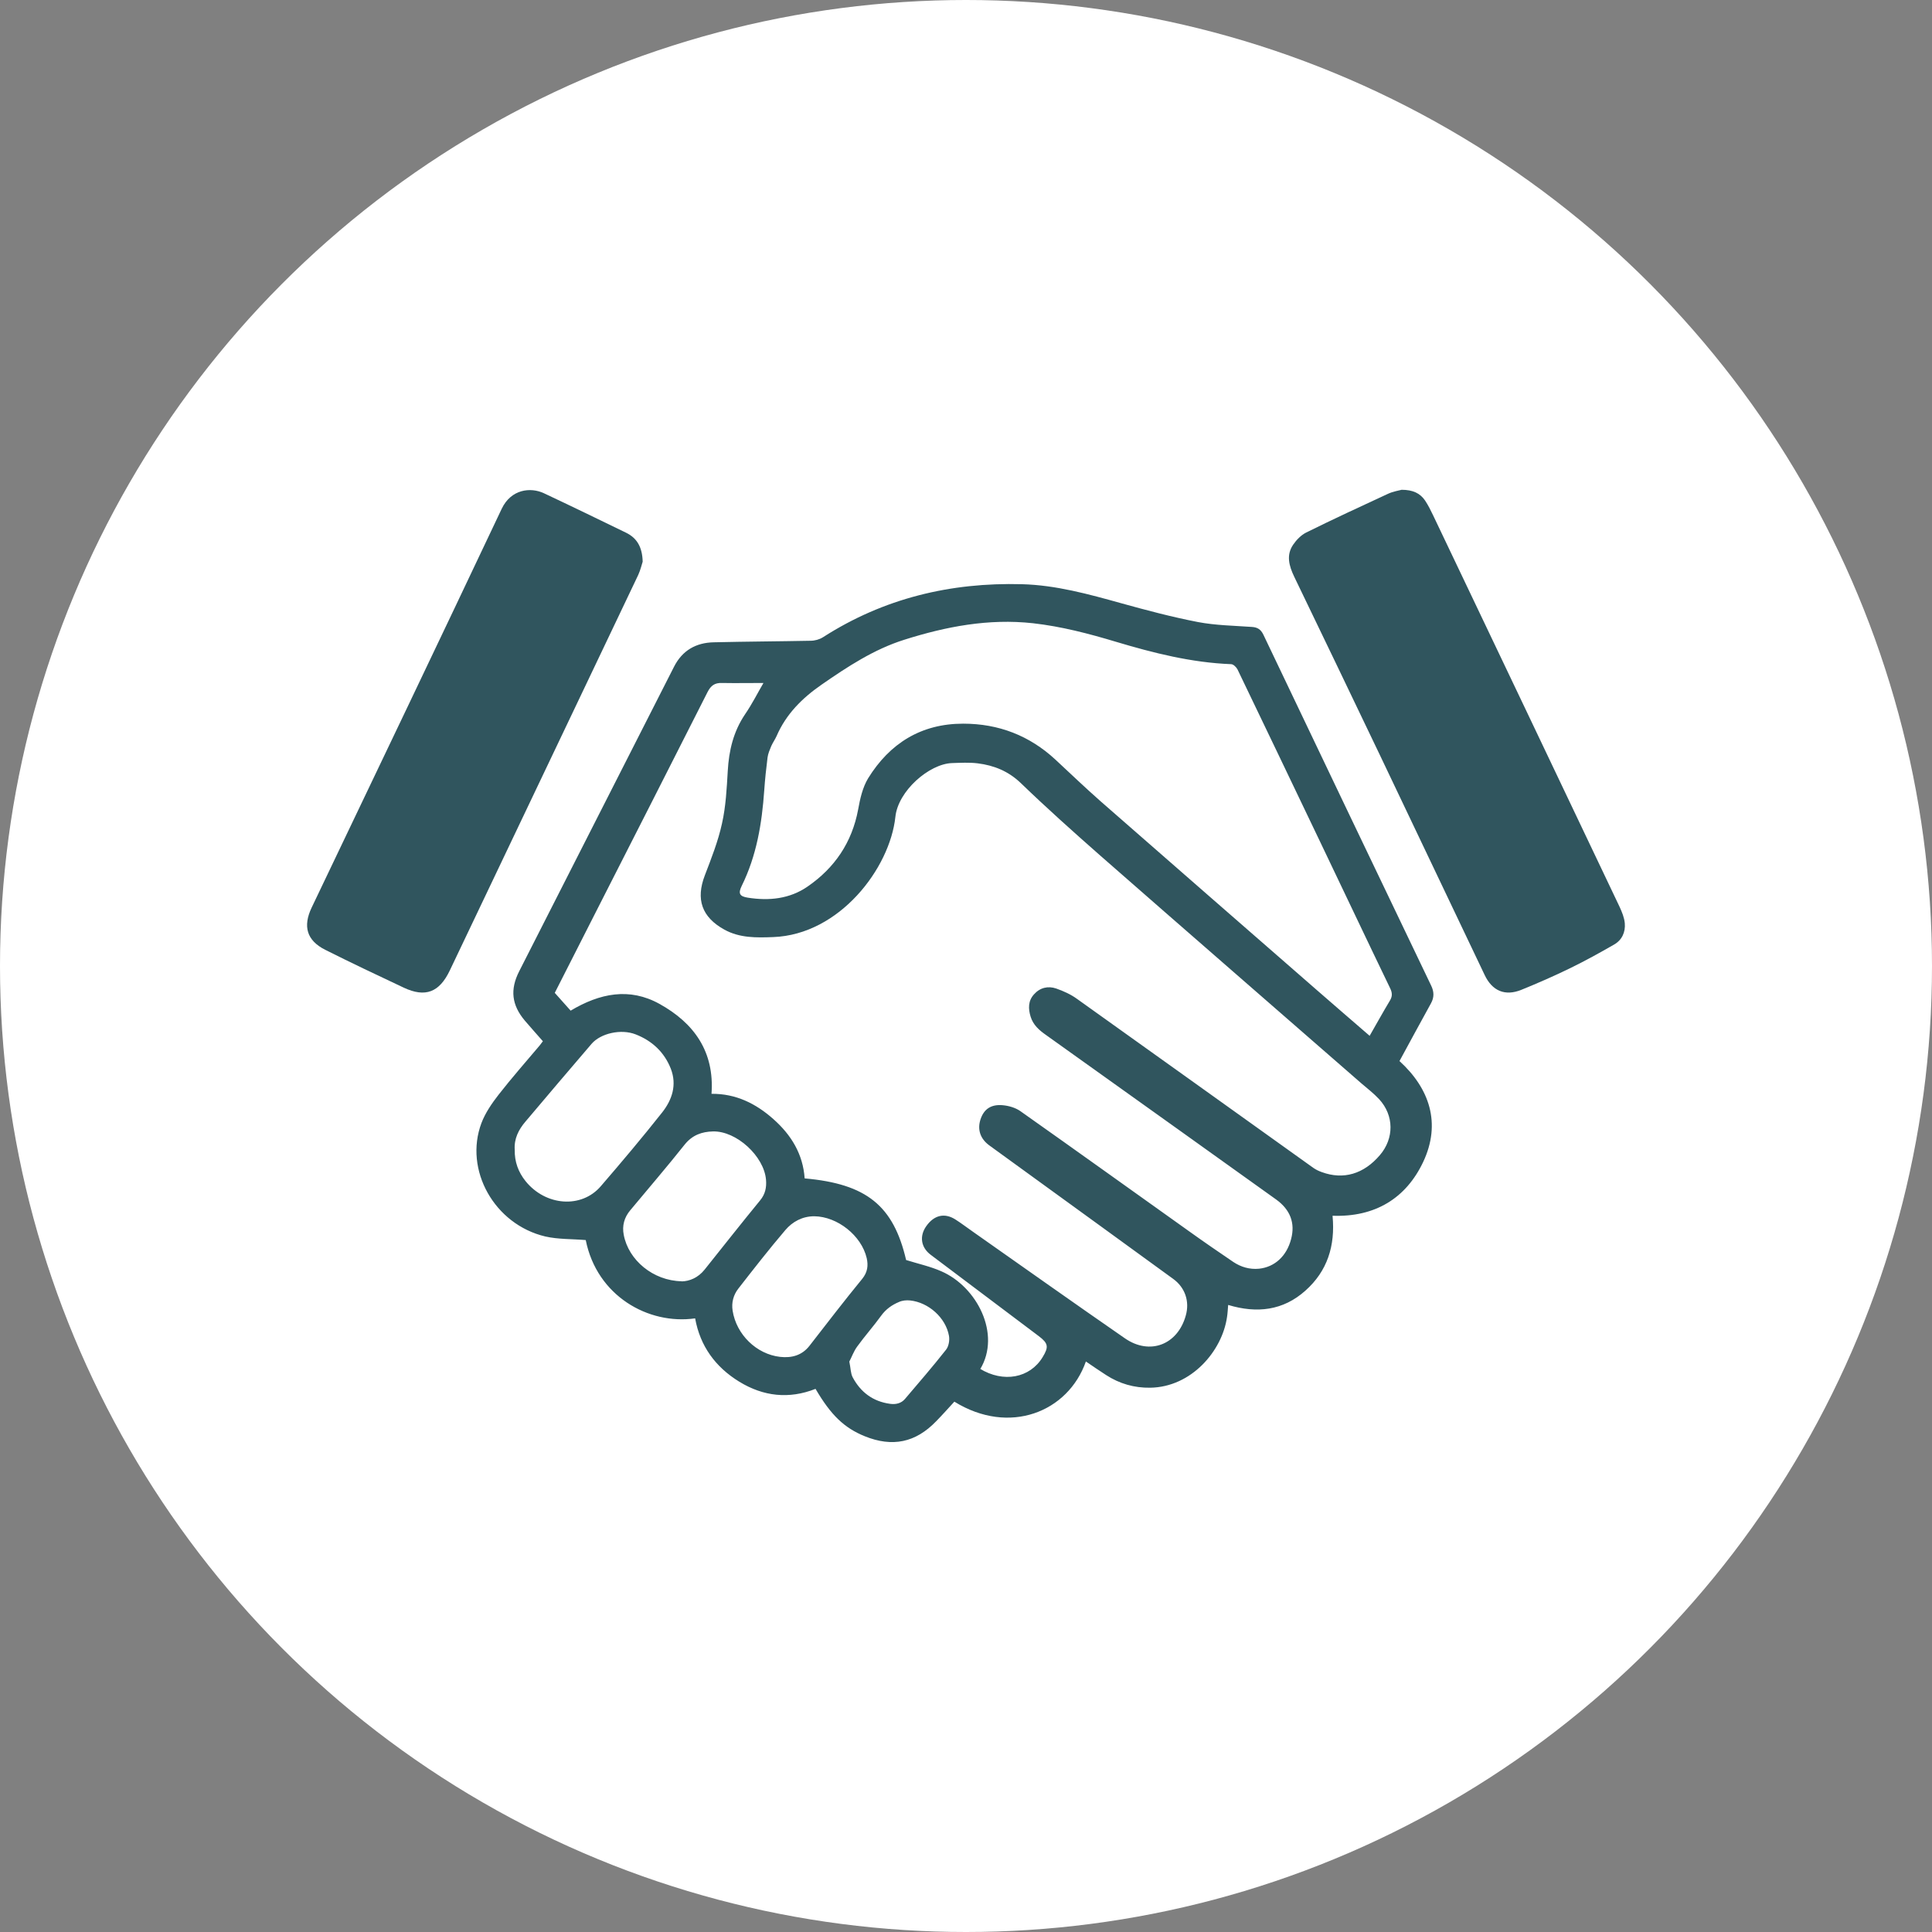
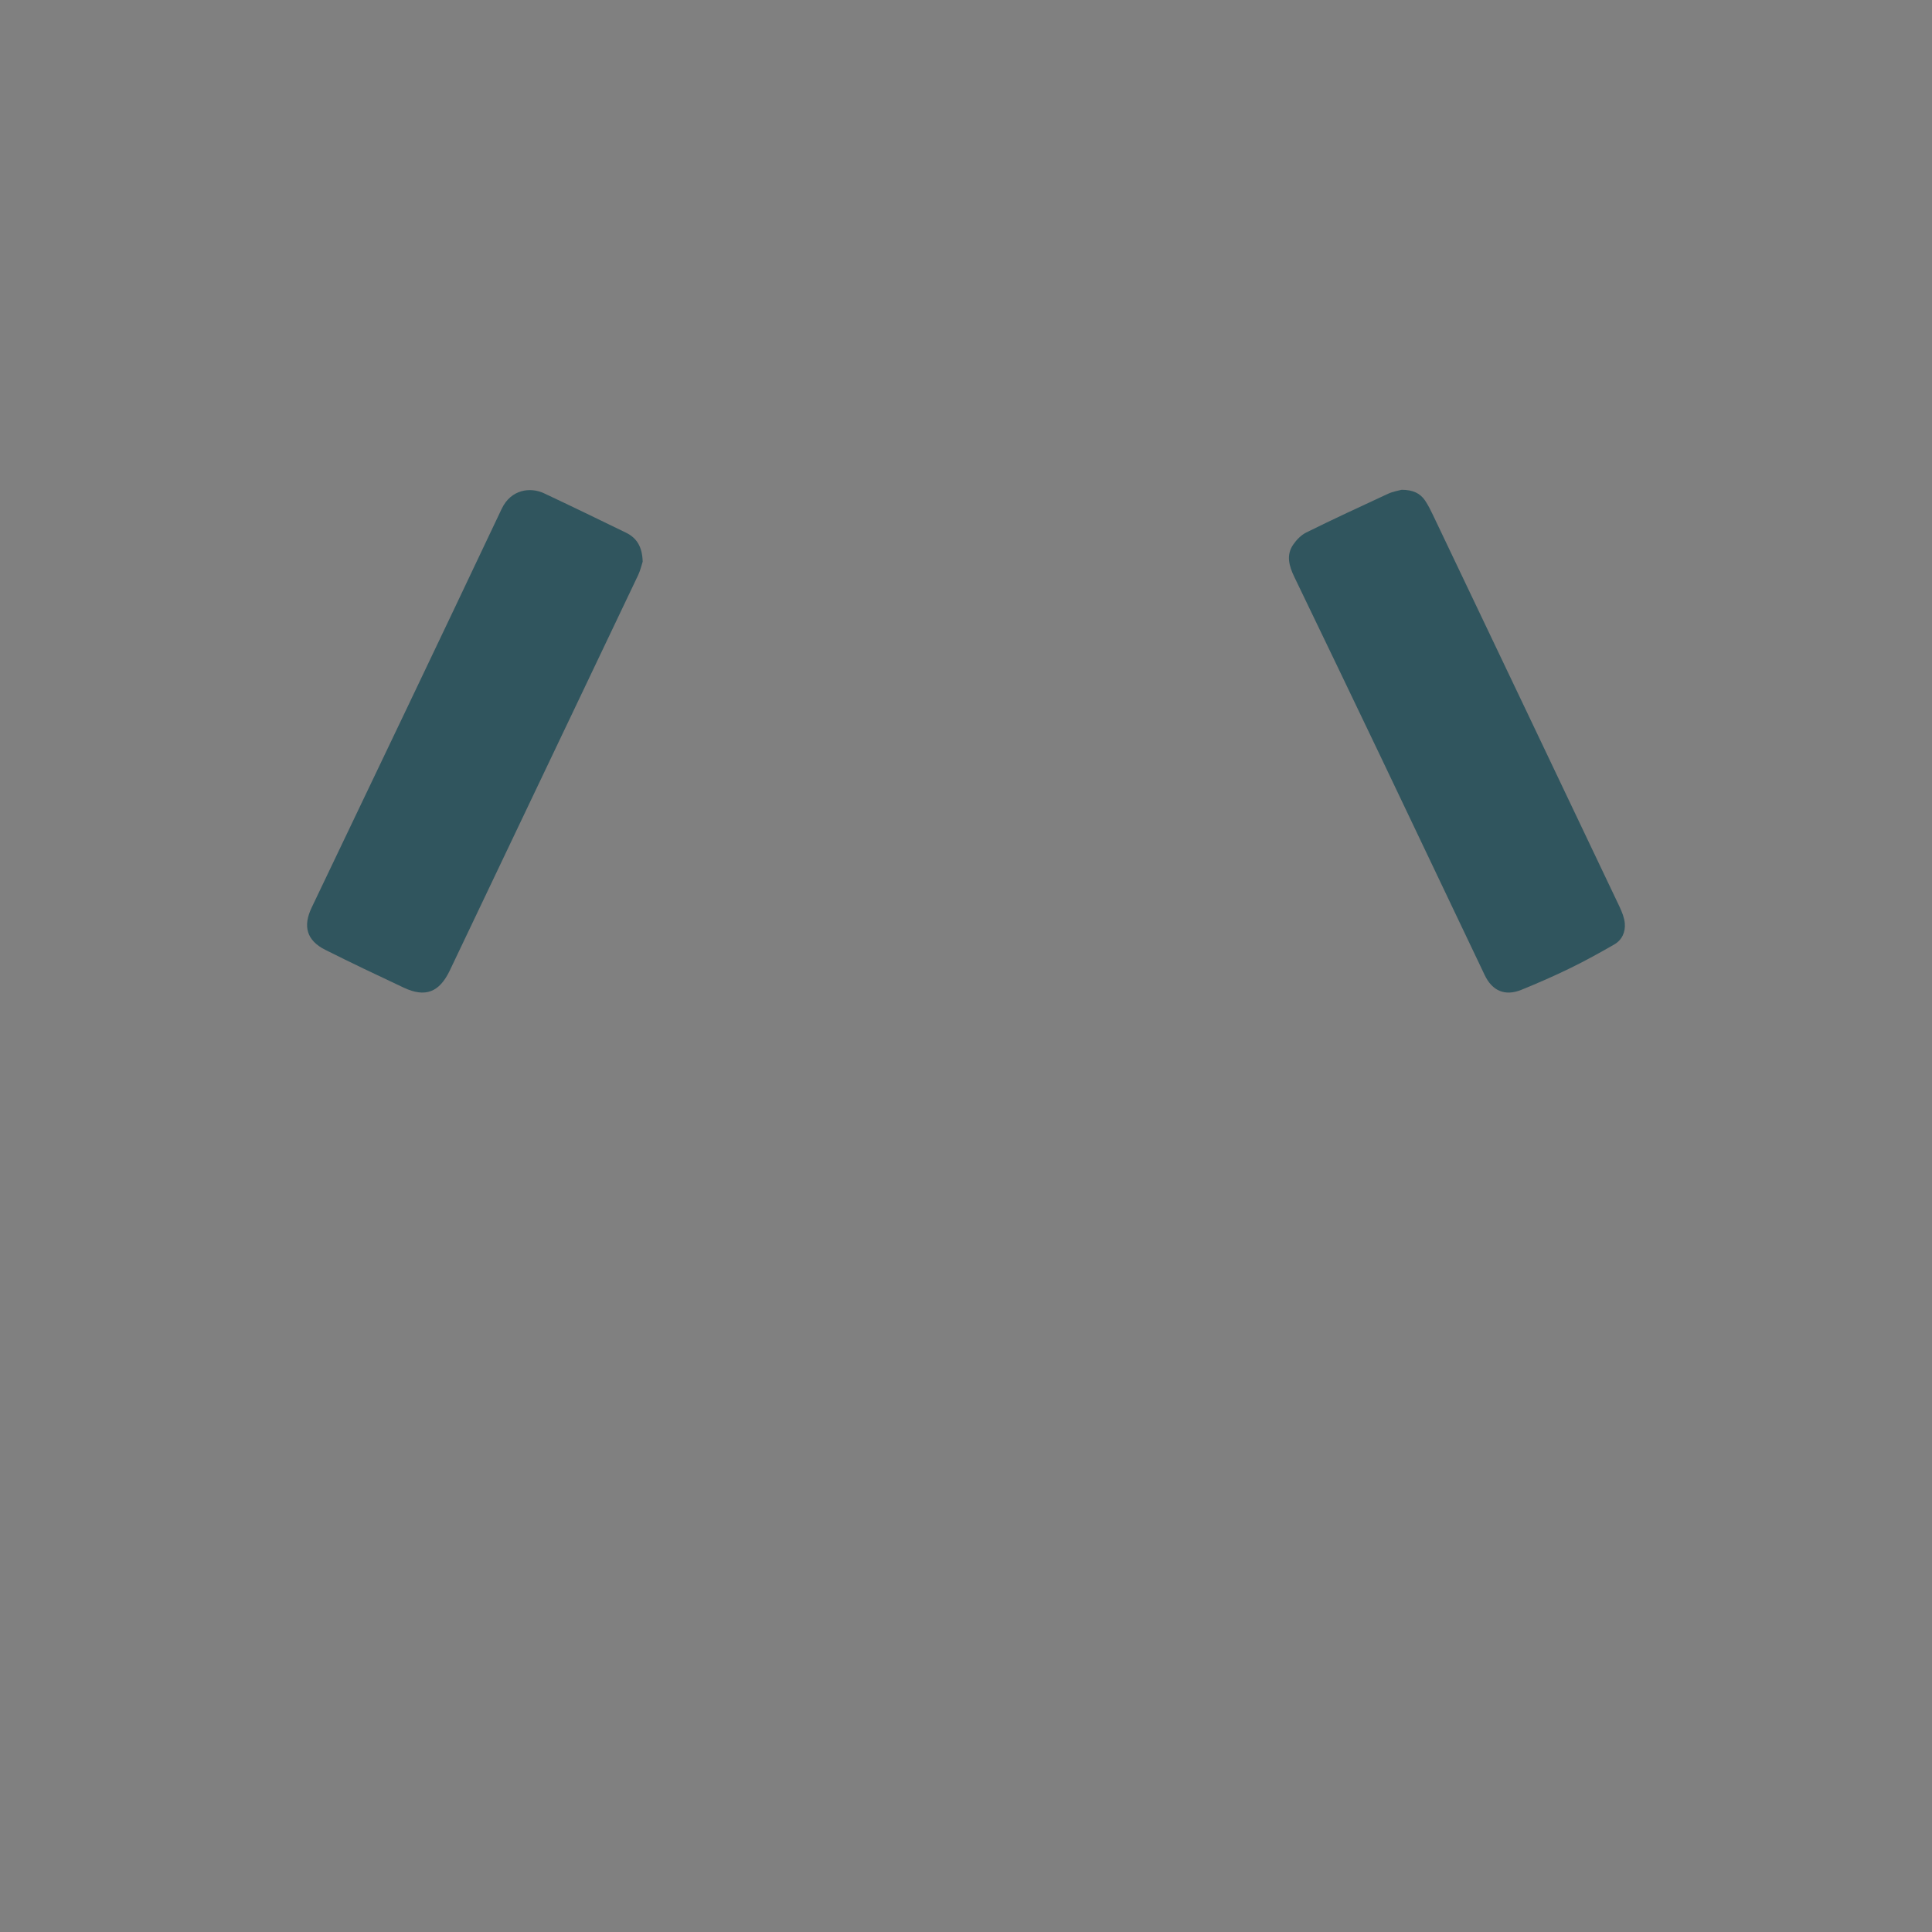
<svg xmlns="http://www.w3.org/2000/svg" id="Layer_2" data-name="Layer 2" viewBox="0 0 151 151">
  <rect x="0" y="0" width="151" height="151" fill="#808080" stroke="none" />
  <defs>
    <style>
      .cls-1 {
        fill: #fff;
      }

      .cls-2 {
        fill: #30555e;
      }
    </style>
  </defs>
  <g id="Layer_1-2" data-name="Layer 1">
    <g>
-       <circle class="cls-1" cx="75.5" cy="75.5" r="75.5" />
      <g>
-         <path class="cls-2" d="m104.15,95.04c.22,2.33-.41,4.31-2.12,5.83-1.74,1.56-3.79,1.8-6.04,1.12-.03.34-.04.65-.09.95-.38,2.65-2.78,5.47-6,5.52-1.25.02-2.4-.31-3.45-.99-.53-.34-1.05-.7-1.58-1.06-1.39,3.96-5.98,5.8-10.28,3.14-.47.51-.93,1.03-1.42,1.53-1.61,1.67-3.42,2.05-5.59,1.17-1.6-.65-2.64-1.65-3.84-3.7-2.08.82-4.08.59-5.96-.56-1.86-1.14-3.06-2.78-3.45-4.95-3.67.52-7.68-1.76-8.55-6.12-1.08-.09-2.15-.05-3.16-.28-3.98-.94-6.37-5.2-4.99-8.87.3-.79.81-1.53,1.33-2.2,1.03-1.32,2.14-2.58,3.22-3.86.09-.11.17-.22.25-.33-.48-.55-.95-1.07-1.41-1.61-1.03-1.22-1.17-2.43-.44-3.86,4.03-7.93,8.07-15.86,12.1-23.8.65-1.28,1.72-1.88,3.11-1.91,2.52-.06,5.04-.07,7.56-.12.33,0,.7-.1.98-.28,4.74-3.04,9.96-4.29,15.54-4.14,2.66.07,5.22.78,7.77,1.49,1.98.55,3.98,1.08,6,1.47,1.38.26,2.8.28,4.21.38.45.03.7.21.89.6,4.36,9.14,8.73,18.29,13.11,27.42.24.49.25.93-.01,1.4-.82,1.48-1.62,2.97-2.46,4.51,2.34,2.13,3.28,4.86,1.85,7.89-1.34,2.83-3.75,4.32-7.08,4.2Zm-27.57,11.93c1.84,1.13,3.92.74,4.91-.9.49-.8.44-1.08-.3-1.64-2.82-2.12-5.64-4.24-8.45-6.36-.77-.58-.89-1.46-.35-2.23.61-.87,1.43-1.07,2.28-.53.49.31.95.67,1.43,1,3.94,2.77,7.86,5.55,11.82,8.29,1.95,1.35,4.13.5,4.76-1.79.31-1.1-.06-2.18-.98-2.85-1.94-1.41-3.88-2.82-5.82-4.23-2.85-2.07-5.71-4.14-8.56-6.21-.71-.52-.95-1.25-.68-2.05.26-.77.8-1.17,1.72-1.09.47.04.99.19,1.37.45,4.42,3.12,8.82,6.28,13.23,9.42,1.13.81,2.28,1.6,3.43,2.38.6.4,1.28.6,2.01.53,1.24-.13,2.17-1,2.51-2.32.33-1.24-.06-2.29-1.17-3.09-2.55-1.83-5.1-3.65-7.66-5.48-3.44-2.46-6.88-4.92-10.33-7.38-.53-.37-1-.78-1.2-1.43-.19-.62-.2-1.23.26-1.74.47-.53,1.1-.68,1.74-.46.57.2,1.15.46,1.64.82,6.16,4.39,12.3,8.8,18.46,13.2.2.14.43.25.66.33,1.69.62,3.28.15,4.54-1.33,1.12-1.31,1.11-3.1-.06-4.37-.42-.45-.91-.83-1.38-1.23-6.82-5.95-13.65-11.88-20.45-17.84-2.09-1.84-4.17-3.7-6.17-5.63-.98-.94-2.1-1.39-3.38-1.55-.66-.08-1.34-.04-2-.02-1.78.06-4.22,2.17-4.43,4.21-.43,4.01-4.36,9.2-9.55,9.39-1.31.05-2.61.08-3.81-.58-1.78-.98-2.25-2.38-1.53-4.25.51-1.33,1.04-2.67,1.34-4.05.3-1.33.37-2.73.45-4.1.09-1.6.44-3.08,1.35-4.43.55-.8.99-1.68,1.44-2.45-1.03,0-2.14.02-3.24,0-.57-.02-.87.2-1.13.71-2.9,5.74-5.82,11.47-8.74,17.21-1.06,2.09-2.12,4.18-3.2,6.3.42.47.84.94,1.24,1.39,2.28-1.36,4.59-1.83,6.94-.53,2.71,1.5,4.31,3.74,4.07,7.03,1.9-.02,3.47.76,4.84,1.98,1.4,1.24,2.31,2.74,2.44,4.63,4.85.43,6.94,2.14,7.93,6.38.96.3,1.89.5,2.75.88,2.79,1.21,4.69,4.91,3.04,7.65Zm30.46-26c.55-.96,1.06-1.88,1.6-2.78.19-.32.18-.59.02-.93-1.83-3.79-3.63-7.6-5.45-11.4-2.16-4.52-4.32-9.03-6.49-13.54-.09-.18-.33-.41-.5-.41-3.09-.12-6.06-.87-9-1.75-2.13-.64-4.27-1.2-6.49-1.45-3.46-.38-6.8.26-10.05,1.29-2.36.74-4.45,2.11-6.48,3.52-1.5,1.04-2.76,2.29-3.5,4-.12.27-.3.52-.42.79-.12.29-.25.59-.29.89-.11.86-.2,1.72-.26,2.58-.18,2.59-.6,5.11-1.76,7.46-.29.59-.17.82.48.92,1.65.26,3.27.1,4.67-.87,2.12-1.46,3.47-3.45,3.95-6.02.15-.84.35-1.73.78-2.44,1.69-2.73,4.14-4.27,7.43-4.27,2.77,0,5.18.93,7.21,2.81,1.16,1.08,2.31,2.18,3.5,3.23,5.64,4.94,11.29,9.86,16.94,14.79,1.34,1.17,2.69,2.33,4.11,3.56Zm-66.81,8.89c-.02.94.28,1.75.85,2.46,1.57,1.94,4.36,2.15,5.87.4,1.63-1.89,3.25-3.81,4.8-5.77.78-.99,1.17-2.15.68-3.42-.51-1.3-1.47-2.19-2.76-2.69-1.14-.44-2.72-.08-3.43.74-1.73,2.02-3.46,4.05-5.17,6.08-.54.63-.9,1.35-.84,2.2Zm13.05,10.29c.6-.01,1.28-.28,1.79-.92,1.44-1.8,2.87-3.62,4.33-5.4.41-.49.52-1.02.47-1.62-.15-1.84-2.31-3.83-4.15-3.78-.86.02-1.61.28-2.21,1.03-1.38,1.74-2.83,3.42-4.25,5.13-.47.56-.65,1.21-.51,1.92.37,1.98,2.3,3.59,4.52,3.63Zm10.36-5.09c-.92,0-1.7.42-2.26,1.08-1.27,1.49-2.47,3.03-3.67,4.57-.39.5-.55,1.1-.45,1.73.29,1.86,1.86,3.4,3.71,3.61.9.1,1.71-.11,2.3-.87,1.36-1.75,2.71-3.51,4.12-5.23.42-.52.48-1.04.35-1.62-.41-1.76-2.29-3.25-4.1-3.27Zm2.74,11.35c.11.52.1.92.26,1.23.62,1.17,1.59,1.9,2.93,2.08.44.06.86-.03,1.16-.38,1.08-1.27,2.18-2.54,3.21-3.85.21-.26.29-.74.23-1.08-.25-1.42-1.6-2.62-3.04-2.77-.29-.03-.61,0-.87.12-.55.23-1.02.56-1.39,1.07-.6.83-1.28,1.59-1.88,2.42-.27.37-.43.83-.61,1.17Z" />
        <path class="cls-2" d="m109.54,38.28c.9,0,1.46.28,1.84.84.24.36.44.76.63,1.16,4.86,10.19,9.72,20.39,14.57,30.59.19.41.37.85.41,1.29.06.69-.22,1.31-.83,1.66-1.13.65-2.27,1.28-3.44,1.85-1.25.61-2.53,1.17-3.81,1.69-1.28.52-2.28.09-2.87-1.15-2.72-5.71-5.44-11.42-8.16-17.13-2.23-4.67-4.48-9.34-6.73-14.01-.4-.84-.64-1.68-.08-2.5.26-.38.62-.75,1.02-.95,2.12-1.05,4.26-2.04,6.4-3.03.39-.18.84-.25,1.06-.31Z" />
        <path class="cls-2" d="m50.23,43.9c-.07.21-.17.65-.35,1.04-4.91,10.31-9.82,20.61-14.73,30.92-.81,1.69-1.9,2.13-3.6,1.33-2.06-.97-4.11-1.94-6.14-2.96-1.44-.73-1.75-1.83-1.05-3.3,4.96-10.38,9.93-20.76,14.85-31.16.73-1.54,2.25-1.71,3.3-1.22,2.15,1.01,4.29,2.05,6.43,3.09.83.41,1.26,1.1,1.29,2.26Z" />
      </g>
    </g>
  </g>
</svg>